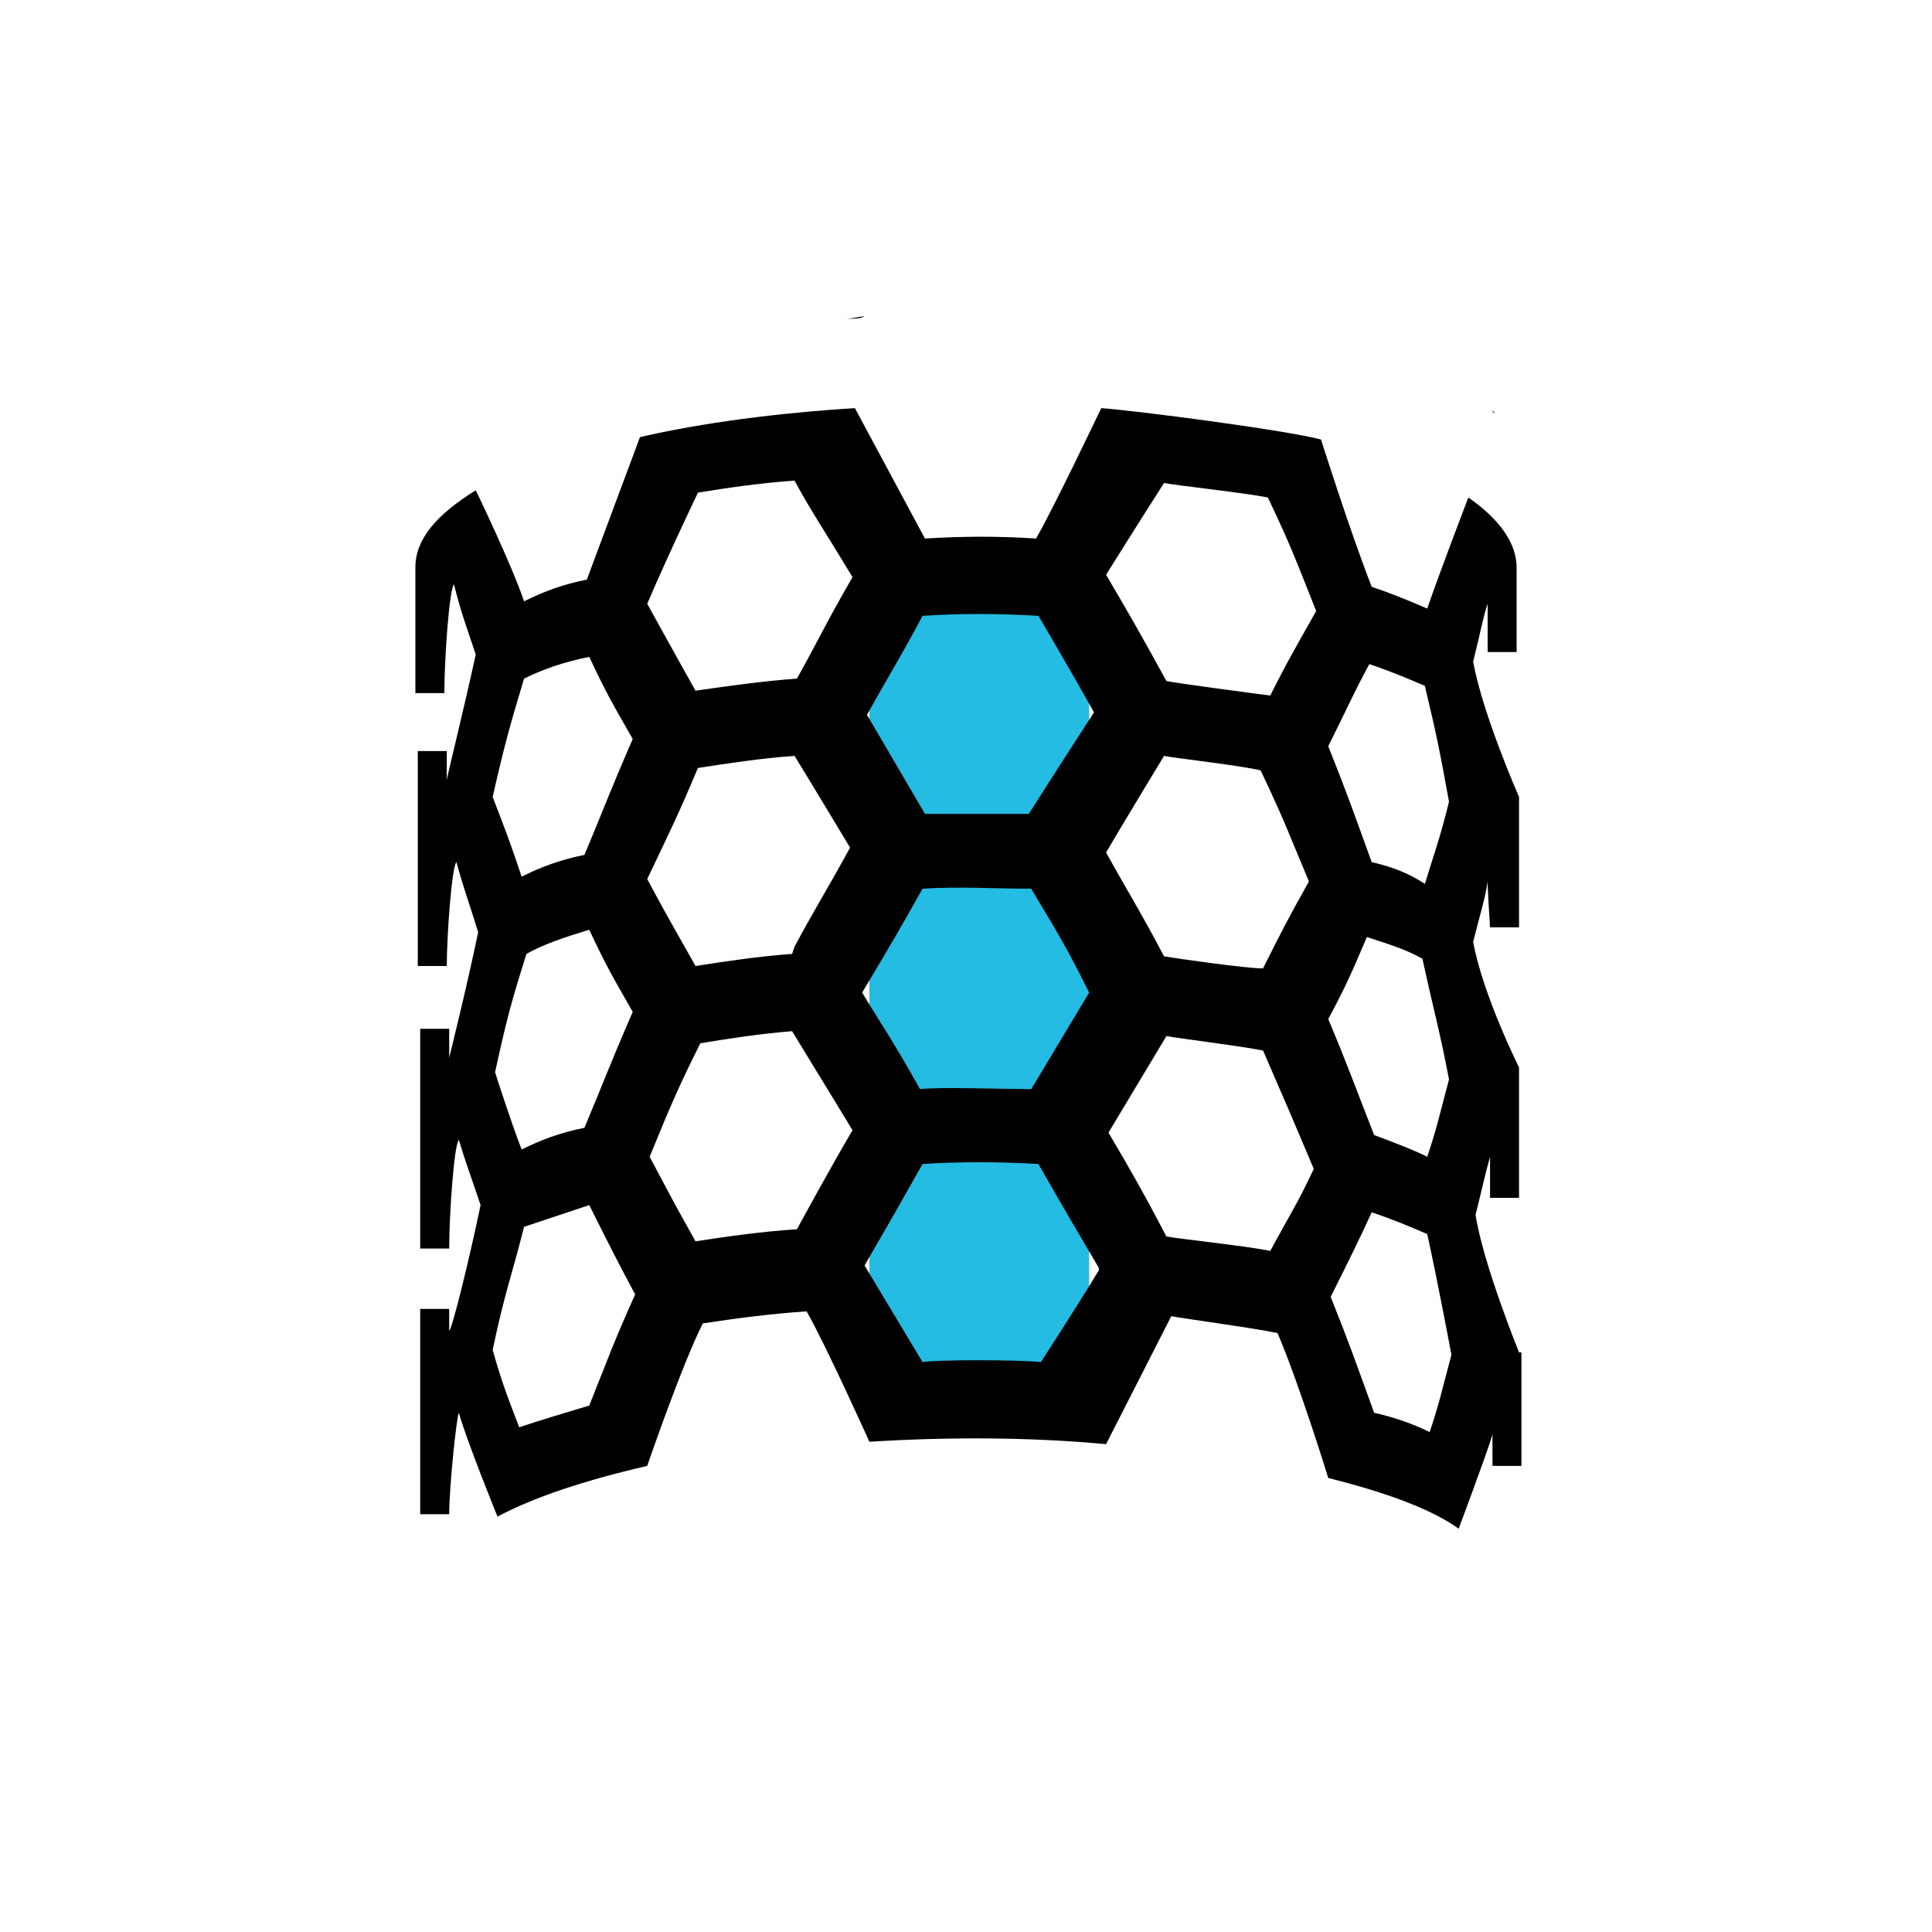
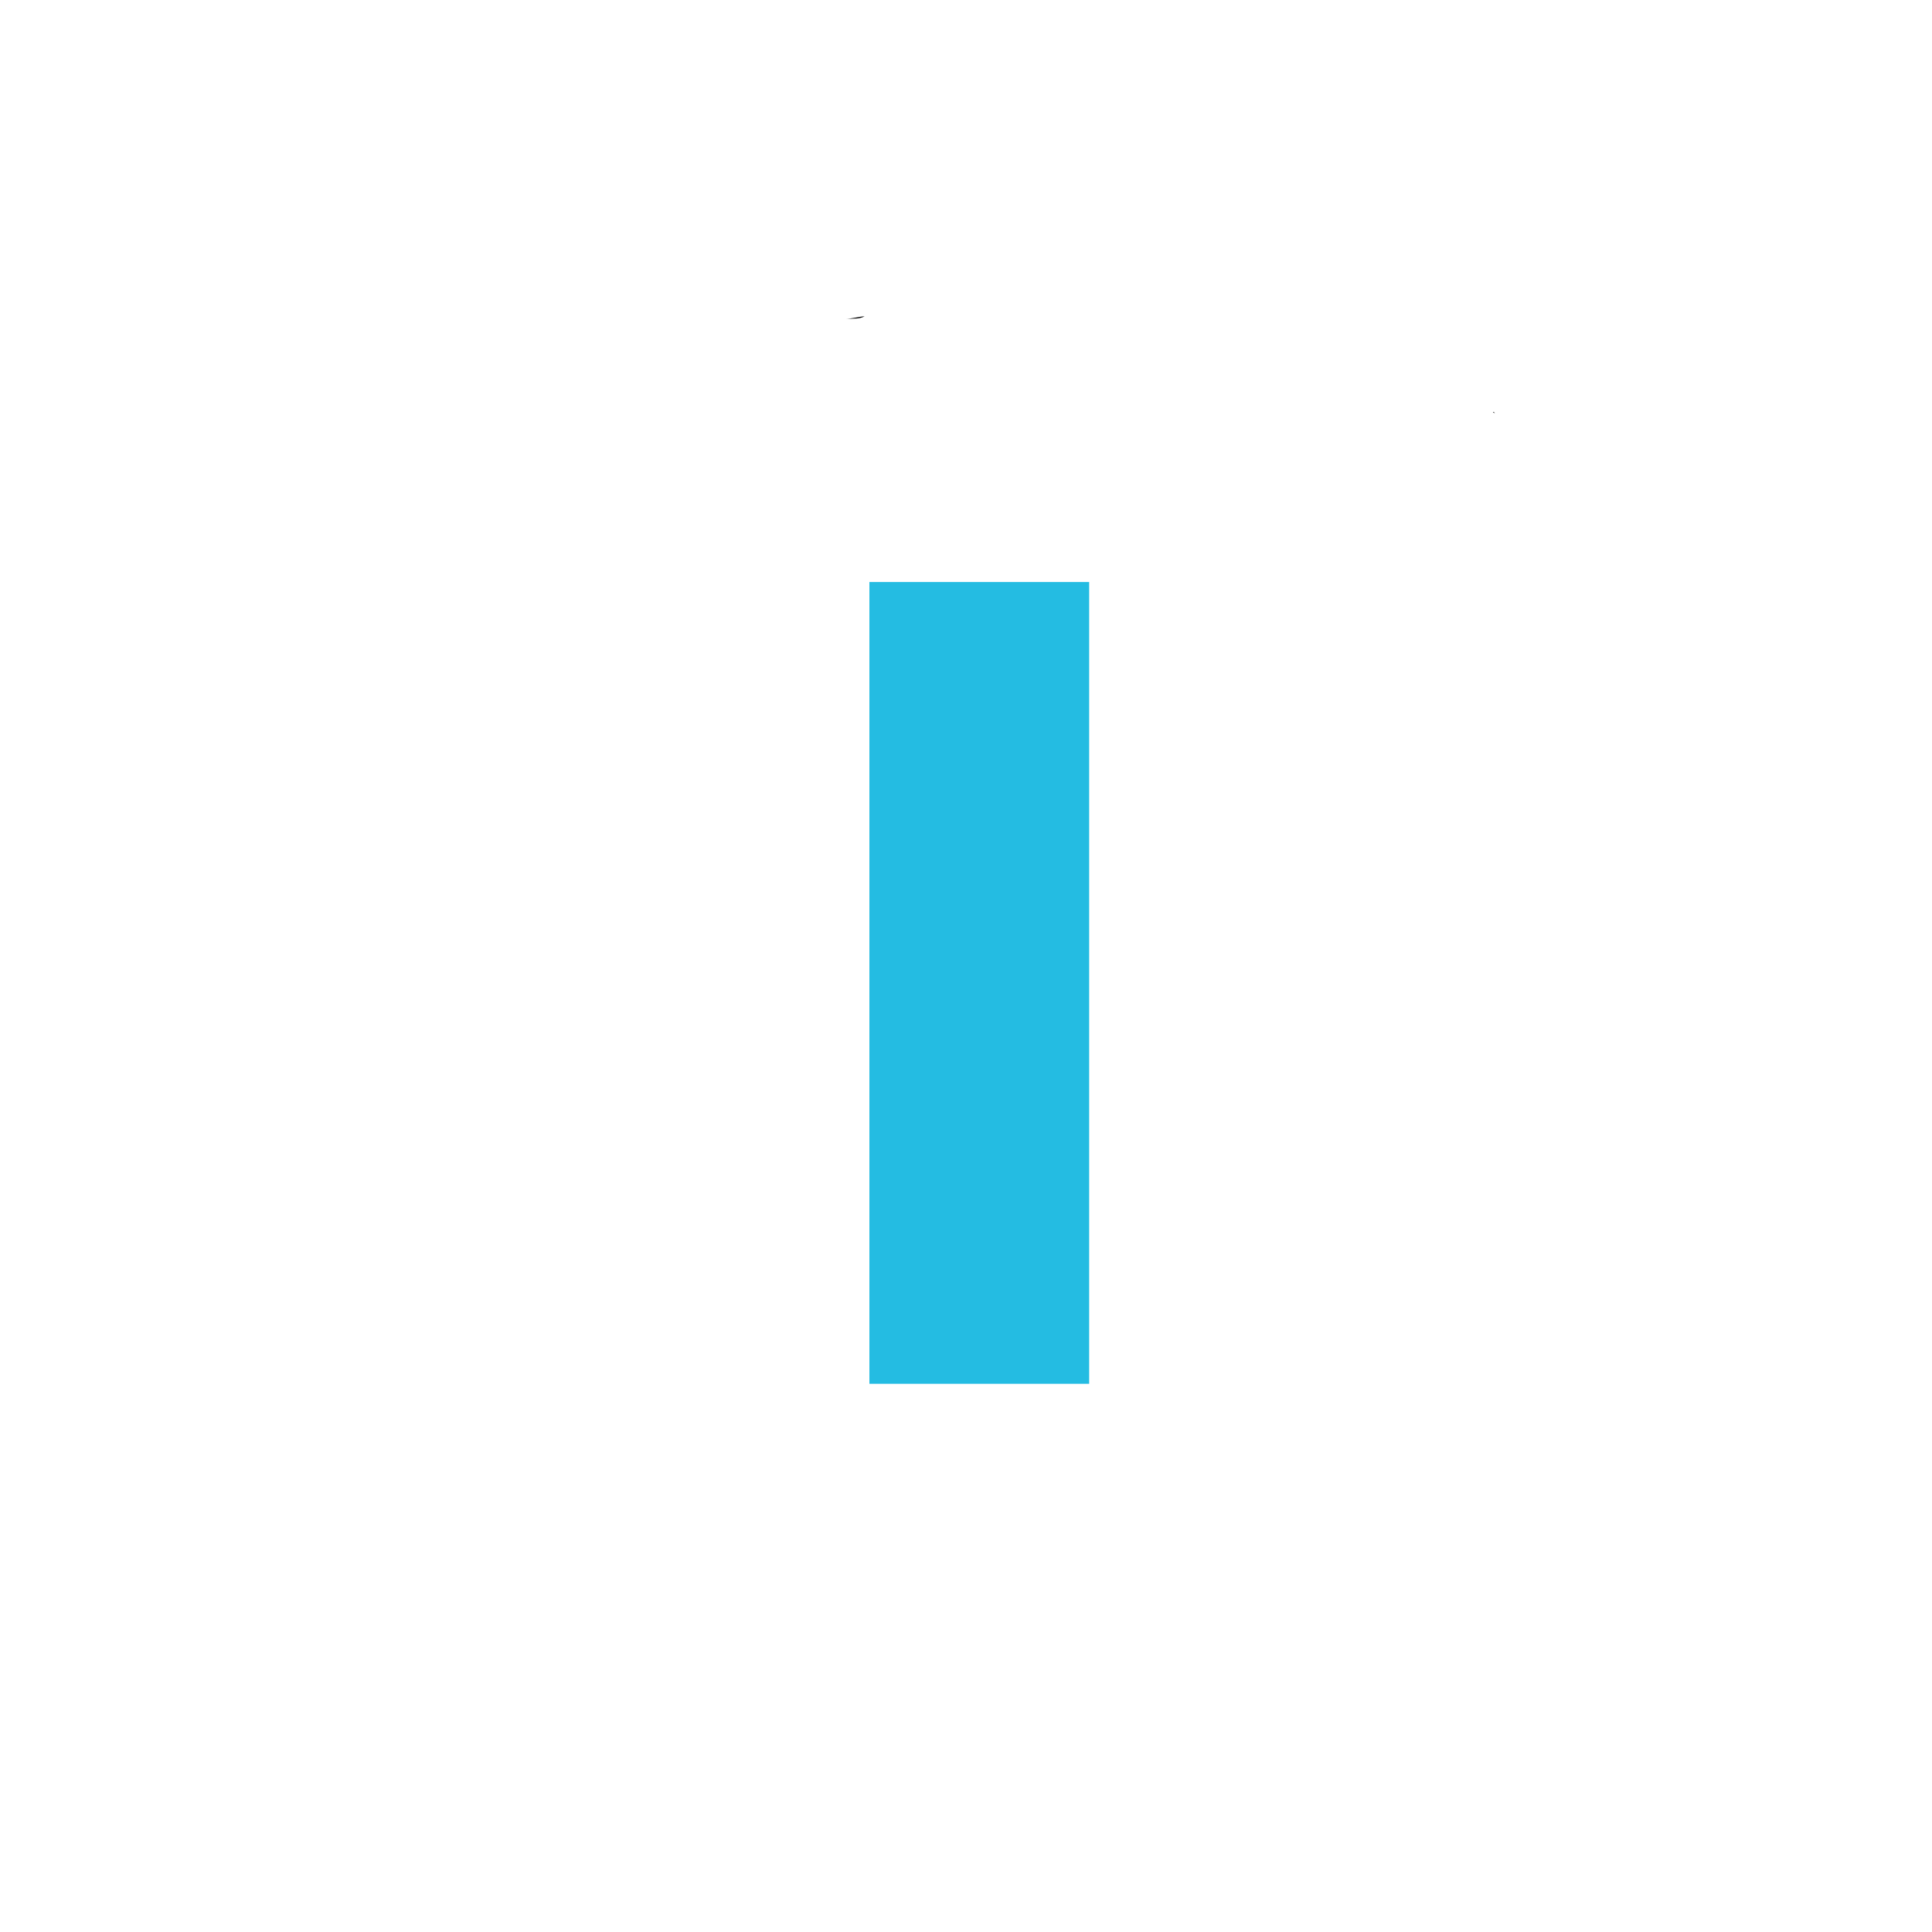
<svg xmlns="http://www.w3.org/2000/svg" xml:space="preserve" style="enable-background:new 0 0 80 80;" viewBox="0 0 80 80" y="0px" x="0px" id="图层_1" version="1.1">
  <style type="text/css">
	.st0{fill:#24BCE2;}
	.st1{fill:none;stroke:#000000;stroke-width:2;stroke-miterlimit:10;}
	.st2{fill:#0A0A0A;}
	.st3{fill:none;stroke:#111111;stroke-miterlimit:10;}
	.st4{fill:none;stroke:#070707;stroke-miterlimit:10;}
	.st5{fill:none;stroke:#050505;stroke-miterlimit:10;}
	.st6{fill:none;stroke:#0A0A0A;stroke-miterlimit:10;}
	.st7{fill:#8C8C8C;}
	.st8{fill:#515151;}
	.st9{fill:#0C0C0C;}
	.st10{fill:none;stroke:#000000;stroke-width:1.195;stroke-miterlimit:10;}
	.st11{fill:#727272;}
	.st12{fill:#666666;}
	.st13{fill:#272636;}
	.st14{fill:#070707;}
	.st15{enable-background:new    ;}
	.st16{fill:#040000;}
	.st17{stroke:#000000;stroke-width:0.185;stroke-miterlimit:10;}
</style>
  <rect height="33.2" width="9.1" class="st0" y="24.1" x="36" />
-   <path d="M35,13.2c0.3,0,0.6-0.1,0.8-0.1C35.6,13.2,35.4,13.2,35,13.2z M61.9,17.1c0,0-0.1-0.1-0.1-0.1C61.8,17,61.8,17.1,61.9,17.1z" />
-   <path d="M25.7,58.8c0.7-0.1,1.3-0.3,2-0.4C27,58.5,26.3,58.6,25.7,58.8z" />
-   <path d="M62.9,56c0,0-1.5-3.7-1.8-5.7c0.3-1.2,0.4-1.7,0.6-2.4v1.7h1.2v-5.4c0,0-1.5-3-1.9-5.2c0.3-1.2,0.5-1.8,0.6-2.5  c0,0.4,0.1,1.9,0.1,1.9h1.2v-5.4c0,0-1.5-3.4-1.9-5.6c0.3-1.2,0.4-1.8,0.6-2.4v2h1.2v-3.5c0-1-0.7-2-2-2.9c0,0-1.3,3.4-1.7,4.6  c-0.7-0.3-1.4-0.6-2.3-0.9c-0.9-2.3-2.1-6.1-2.1-6.1c-1.5-0.4-7.7-1.2-9.1-1.3c0,0-2,4.2-2.7,5.4c-1.5-0.1-3-0.1-4.6,0l-2.9-5.4  c-3.2,0.2-6.3,0.6-8.9,1.2L24.3,24c-1,0.2-1.8,0.5-2.6,0.9c-0.5-1.5-2-4.6-2-4.6c-1.6,1-2.5,2-2.5,3.2v5.2h1.2  c0-1.4,0.2-4.3,0.4-4.5c0.3,1.2,0.5,1.7,0.9,2.9c-0.5,2.3-1.2,5.1-1.2,5.2v-1.2h-1.2V40h1.2c0-1.2,0.2-4.1,0.4-4.3  c0.3,1.1,0.5,1.6,0.9,2.9c-0.5,2.4-1.2,5.2-1.2,5.2v-1.2h-1.2v9.1h1.2c0-1.4,0.2-4.3,0.4-4.5c0.3,1,0.5,1.5,0.9,2.7  c-0.5,2.4-1.2,5.2-1.3,5.2v-0.9h-1.2v8.5h1.2c0-1.1,0.3-4,0.4-4.2c0.3,1.1,1.6,4.3,1.6,4.3c1.5-0.8,3.6-1.5,6.2-2.1  c0,0,1.4-4.1,2.3-5.9c1.3-0.2,2.8-0.4,4.3-0.5c0.8,1.4,2.6,5.4,2.6,5.4c3.2-0.2,6.6-0.2,9.8,0.1l2.7-5.3c0.5,0.1,3.5,0.5,4.4,0.7  c0.9,2.1,2.1,6,2.1,6c2.4,0.6,4.3,1.3,5.4,2.1c0,0,1.2-3.2,1.4-3.9v1.3h1.2V56z M28.9,31.8c1.3-0.2,2.6-0.4,4-0.5  c0.8,1.3,2.3,3.8,2.3,3.8c-1.1,2-1.5,2.6-2.3,4.1l-0.1,0.3c-1.4,0.1-2.7,0.3-4,0.5c-0.9-1.6-1.2-2.1-2-3.6  C27.8,34.3,28.1,33.7,28.9,31.8L28.9,31.8z M33,28.1c-1.4,0.1-2.8,0.3-4.2,0.5c-0.9-1.6-2-3.6-2-3.6c0.9-2.1,2.1-4.6,2.1-4.6  c1.2-0.2,2.6-0.4,4-0.5c0.7,1.3,1.2,2,2.4,4C34.2,25.8,34,26.3,33,28.1z M48.2,39.6c-1-1.9-1.4-2.5-2.4-4.3c0.4-0.7,2.4-4,2.4-4  c0.5,0.1,3.2,0.4,4,0.6c1,2.1,1.2,2.7,2,4.6c-0.9,1.6-1.2,2.2-1.9,3.6C51.6,40.1,48.8,39.7,48.2,39.6z M38.2,36.8c1.5-0.1,3,0,4.5,0  c1.2,2,1.5,2.5,2.4,4.3l-2.4,4c-0.9,0-3.9-0.1-4.6,0c-1.3-2.3-1.5-2.5-2.4-4C36.9,39.1,37.3,38.4,38.2,36.8z M52.6,28.8  c-0.8-0.1-3.8-0.5-4.3-0.6c-1.1-2-1.5-2.7-2.5-4.4c0,0,1.5-2.4,2.4-3.8c0.5,0.1,3.3,0.4,4.3,0.6c1,2.1,1.2,2.7,2,4.7  C53.6,26.9,53.3,27.4,52.6,28.8z M42.6,33.7h-4.3l-2.4-4.1c1-1.8,1.4-2.4,2.3-4.1c1.5-0.1,3.1-0.1,4.8,0c0,0,1.3,2.2,2.3,4  C44,31.5,42.6,33.7,42.6,33.7z M29,43.2c1.2-0.2,2.5-0.4,3.8-0.5c0.8,1.3,2.5,4.1,2.5,4.1c-1,1.7-2.3,4.1-2.3,4.1  c-1.5,0.1-2.9,0.3-4.2,0.5c-0.9-1.6-1.1-2-1.9-3.5C27.8,45.7,28.1,45,29,43.2z M38.2,48.2c1.5-0.1,3.2-0.1,4.8,0  c1.2,2.1,1.5,2.6,2.5,4.3v0.1c-0.9,1.5-2.4,3.8-2.4,3.8c-1-0.1-4.3-0.1-4.9,0l-2.4-4C36.9,50.5,37.3,49.8,38.2,48.2z M48.3,42.9  c0.5,0.1,3,0.4,4,0.6c1,2.3,1.3,3,2.1,4.9c-0.7,1.5-1,1.9-1.8,3.4c-0.9-0.2-3.8-0.5-4.3-0.6c-1-1.9-1.4-2.6-2.4-4.3L48.3,42.9z   M56.9,47c-0.9-2.3-1.1-2.9-1.9-4.8c0.8-1.5,1-2,1.6-3.4c0.9,0.3,1.6,0.5,2.3,0.9c0.5,2.3,0.7,2.9,1.1,5c-0.4,1.5-0.5,2-0.9,3.2  C58.5,47.6,57.7,47.3,56.9,47z M56.8,35.7c-0.8-2.2-1-2.8-1.8-4.8c0.8-1.6,1-2.1,1.7-3.4c0.9,0.3,1.6,0.6,2.3,0.9  c0.5,2.1,0.6,2.6,1,4.8c-0.4,1.6-0.6,2.1-1,3.4C58.4,36.2,57.7,35.9,56.8,35.7z M24.4,27.2c0.7,1.5,1,2,1.8,3.4  c-1,2.3-1.2,2.9-2,4.8c-1,0.2-1.8,0.5-2.6,0.9c-0.5-1.5-0.7-2-1.2-3.3c0.5-2.2,0.7-2.9,1.3-4.9C22.5,27.7,23.4,27.4,24.4,27.2z   M24.4,38.5c0.7,1.5,1,2,1.8,3.4c-1,2.3-1.2,2.9-2,4.8c-1,0.2-1.8,0.5-2.6,0.9c-0.5-1.3-1.1-3.2-1.1-3.2c0.5-2.3,0.7-3,1.3-4.9  C22.5,39.1,23.4,38.8,24.4,38.5z M24.4,49.9c0.8,1.6,1.1,2.2,1.9,3.7c-0.9,2-1.1,2.6-1.9,4.6c-1,0.3-2,0.6-2.9,0.9  c-0.5-1.3-0.7-1.8-1.1-3.2c0.5-2.4,0.8-3.1,1.3-5.1C22.6,50.5,23.5,50.2,24.4,49.9z M56.9,58.5c-0.8-2.2-1-2.8-1.8-4.8  c0.8-1.6,1.1-2.2,1.7-3.5c0.9,0.3,1.6,0.6,2.3,0.9c0.5,2.3,1,5,1,5c-0.4,1.5-0.5,2-0.9,3.2C58.6,59,57.8,58.7,56.9,58.5z" />
+   <path d="M35,13.2c0.3,0,0.6-0.1,0.8-0.1C35.6,13.2,35.4,13.2,35,13.2z M61.9,17.1C61.8,17,61.8,17.1,61.9,17.1z" />
</svg>